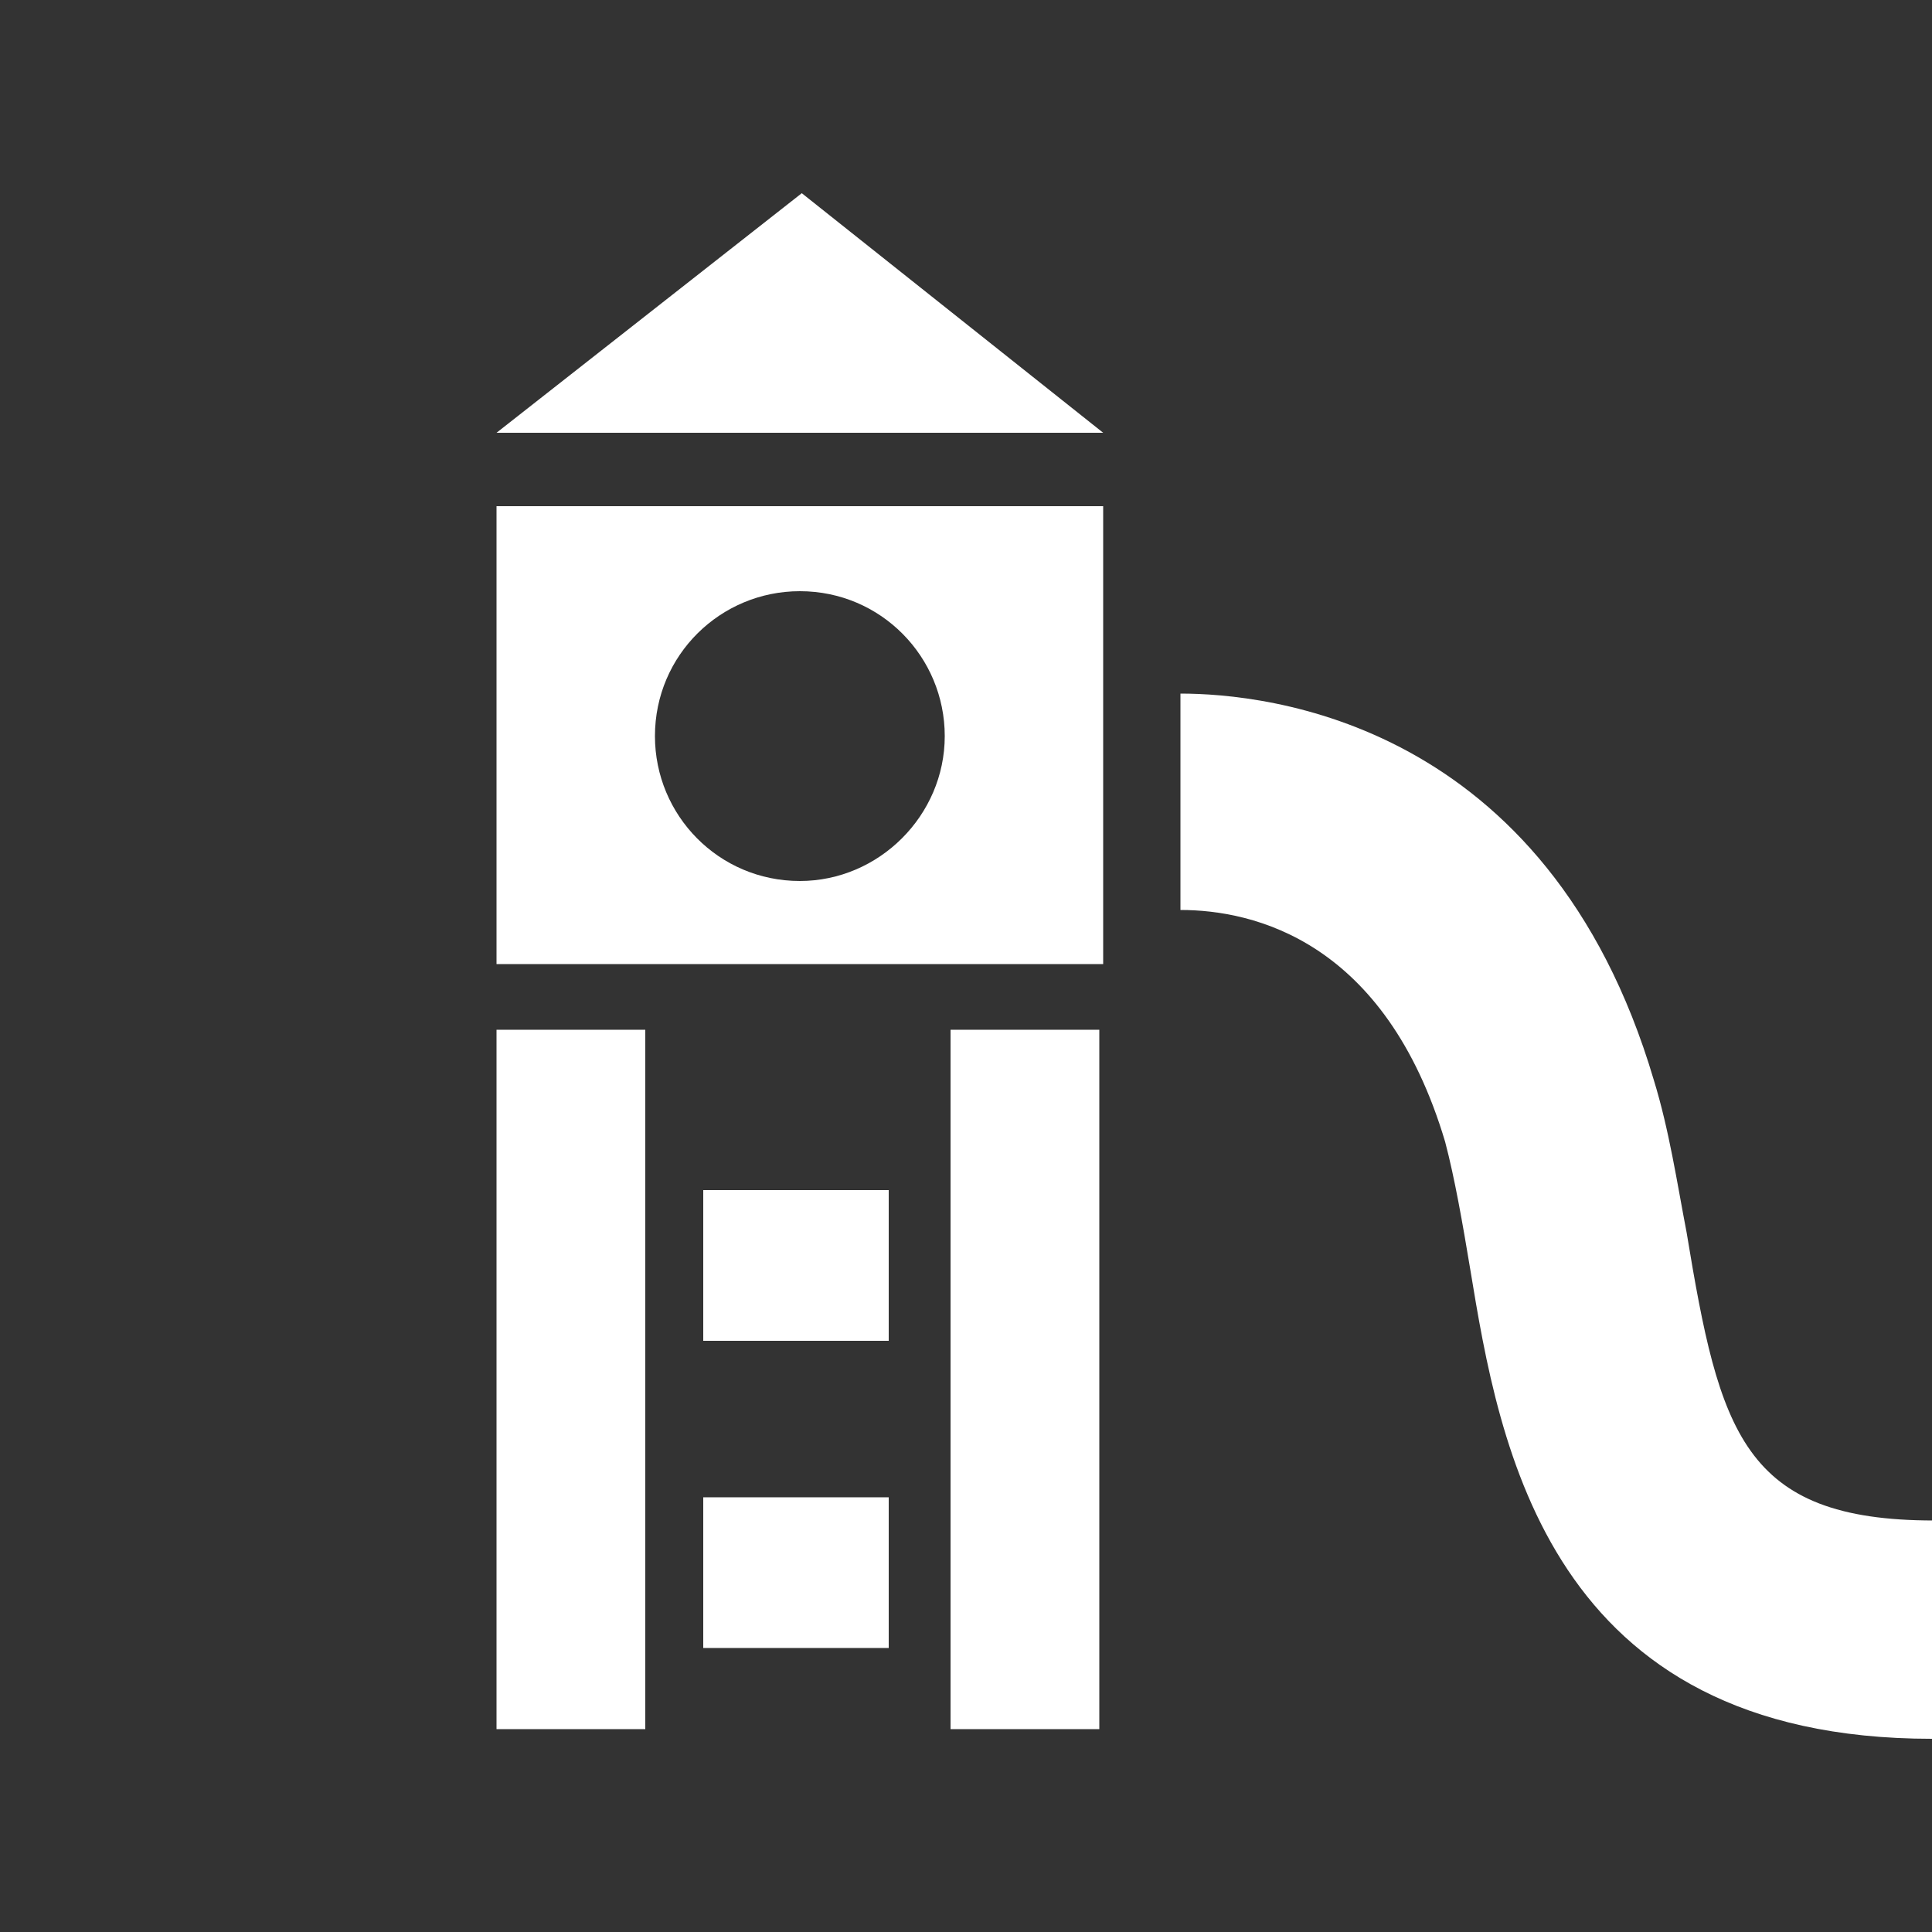
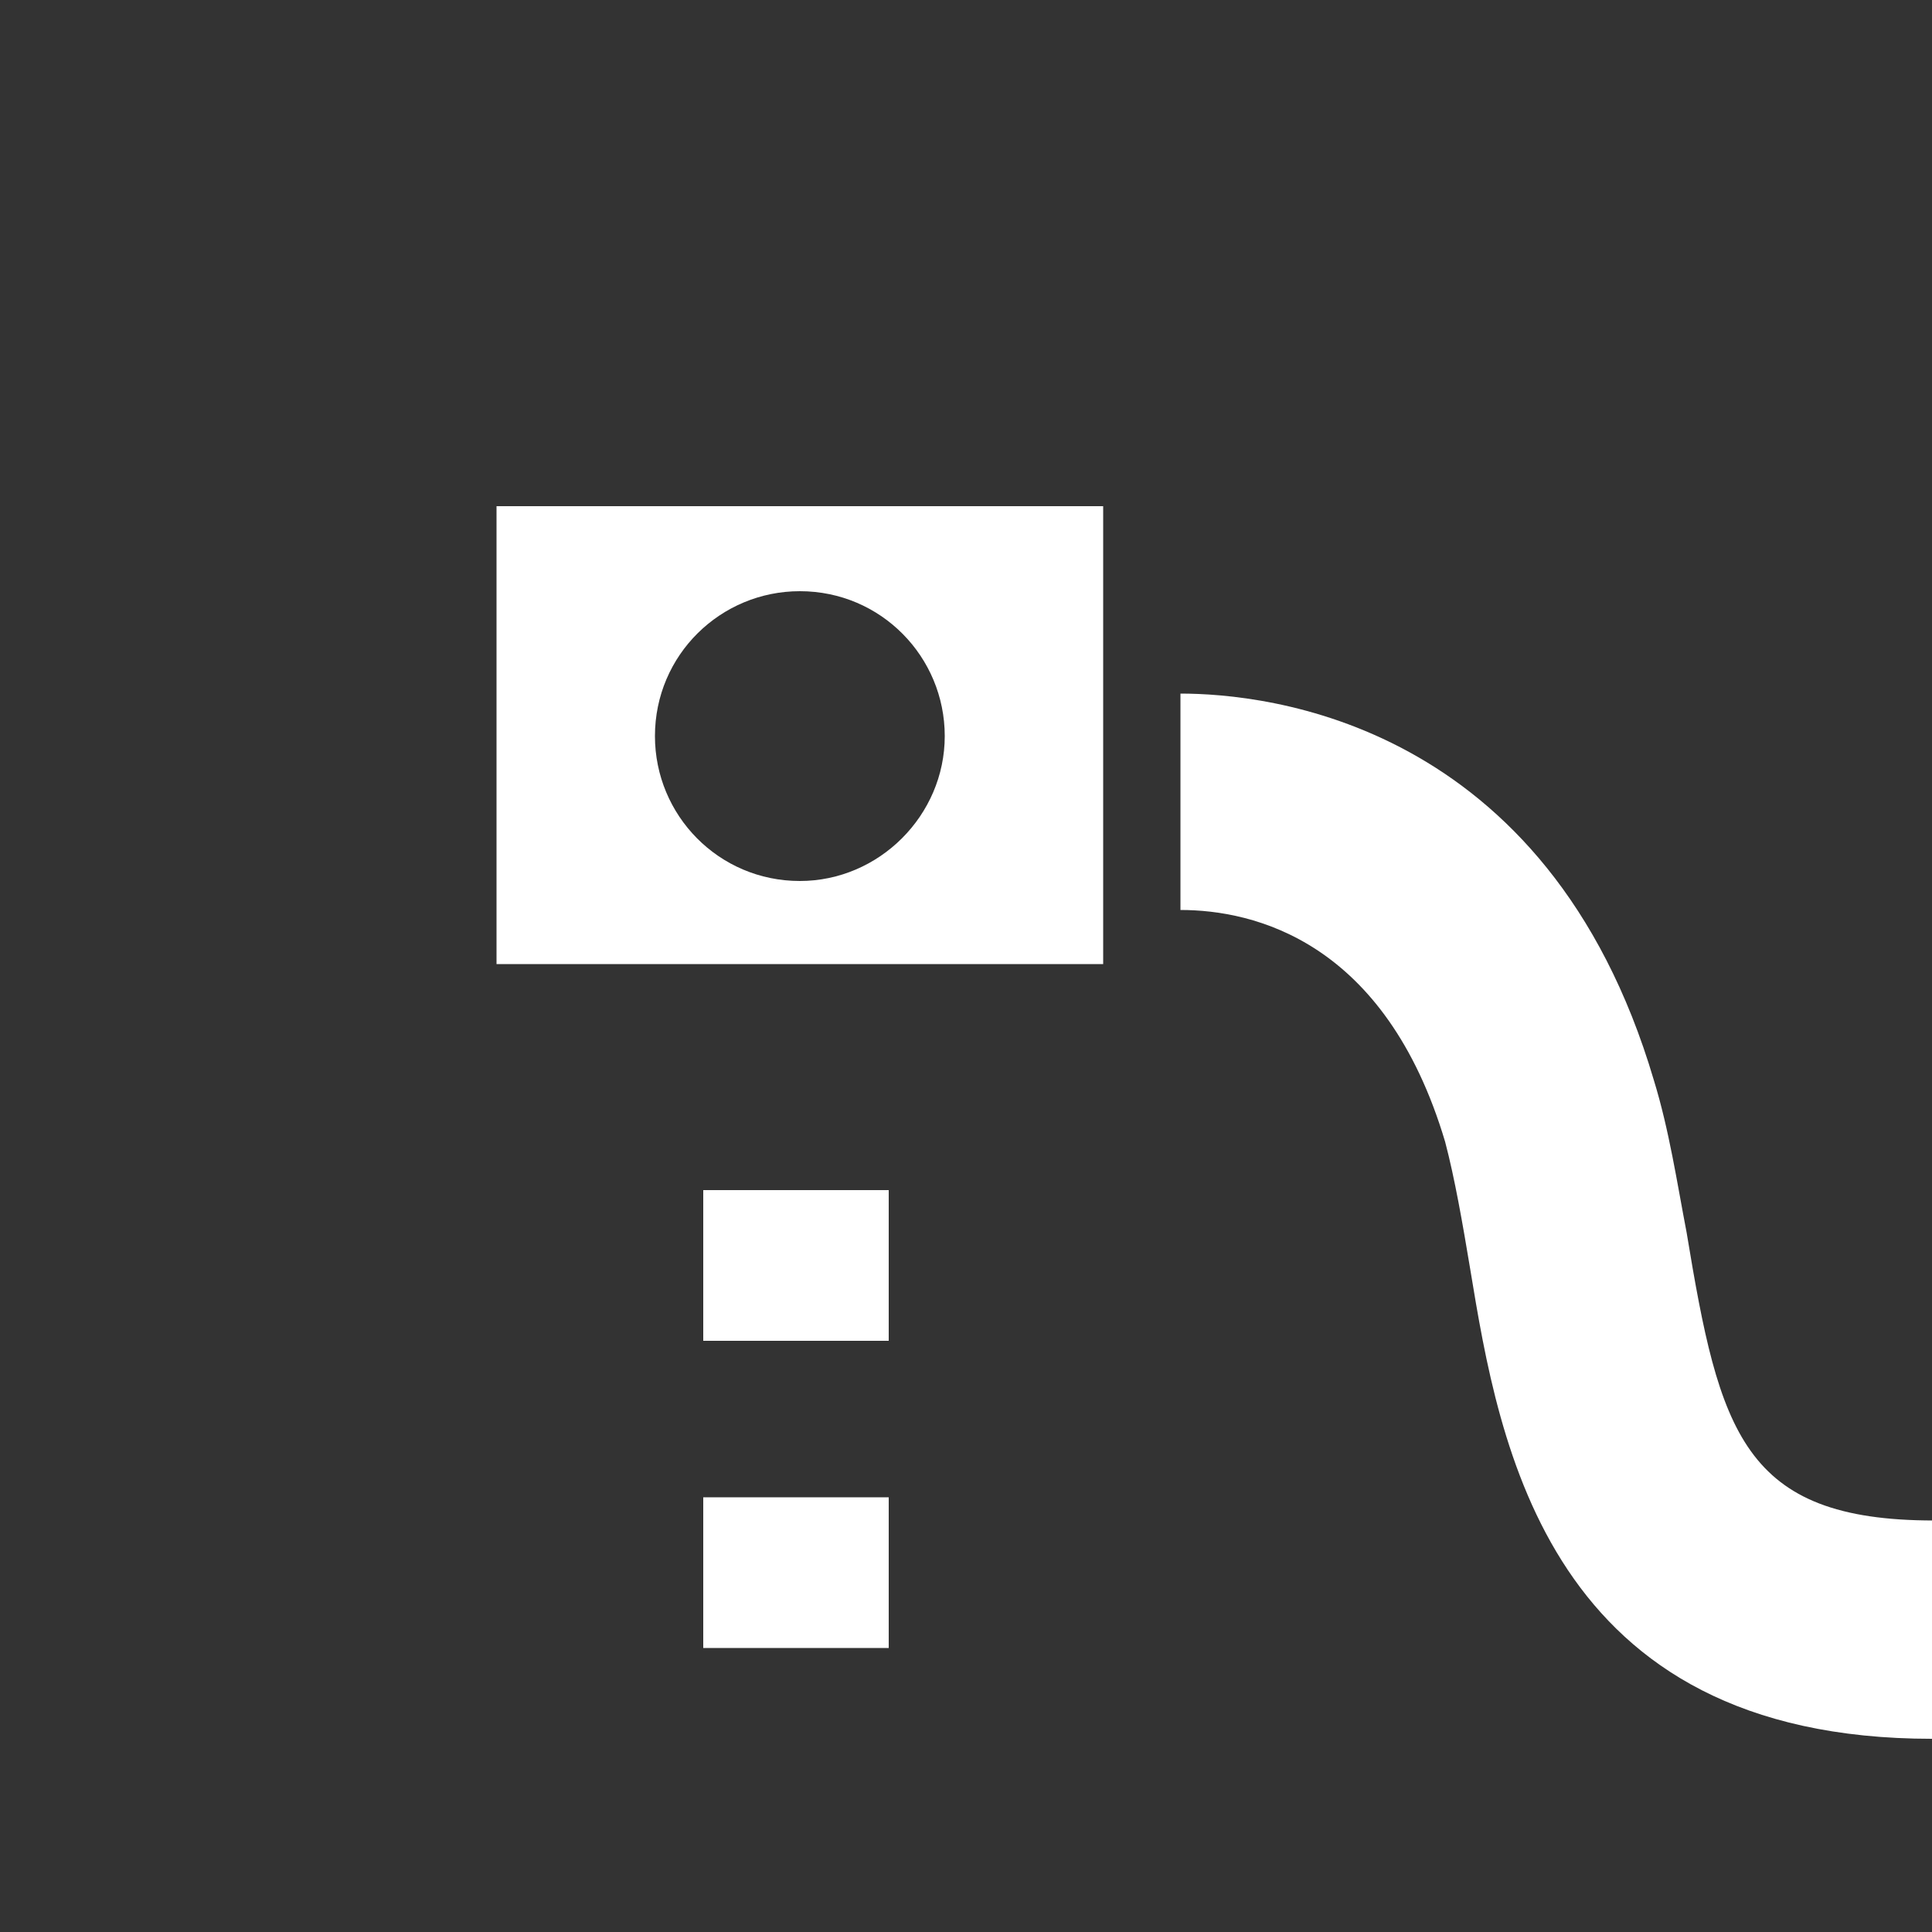
<svg xmlns="http://www.w3.org/2000/svg" version="1.1" id="Layer_1" x="0px" y="0px" viewBox="0 0 100 100" style="enable-background:new 0 0 100 100;" xml:space="preserve">
  <rect x="0" y="0" width="100" height="100" fill="#333333" stroke="none" />
  <style type="text/css">
	.st0{fill:#FFFFFF;}
</style>
  <g>
    <g>
-       <path class="st0" d="M100,90c-19.9,0-22.4-15.2-23.9-24.3c-0.4-2.4-0.8-4.7-1.3-6.6c-3.1-10.4-9.9-12-13.7-12V35.9    c4.4,0,19,1.4,24.5,20c0.8,2.6,1.2,5.3,1.7,7.9c1.7,10.3,2.9,14.9,12.8,14.9L100,90L100,90z" />
+       <path class="st0" d="M100,90c-19.9,0-22.4-15.2-23.9-24.3c-0.4-2.4-0.8-4.7-1.3-6.6c-3.1-10.4-9.9-12-13.7-12V35.9    c4.4,0,19,1.4,24.5,20c0.8,2.6,1.2,5.3,1.7,7.9c1.7,10.3,2.9,14.9,12.8,14.9L100,90L100,90" />
    </g>
-     <polygon class="st0" points="57.1,22.4 25.7,22.4 41.5,10  " />
    <path class="st0" d="M25.7,26.2v23.7h31.4V26.2H25.7z M41.4,45.6c-4.2,0-7.5-3.4-7.5-7.5c0-4.2,3.4-7.5,7.5-7.5   c4.2,0,7.5,3.4,7.5,7.5S45.5,45.6,41.4,45.6z" />
-     <rect x="25.7" y="53.3" class="st0" width="7.7" height="36.2" />
    <rect x="36.4" y="61.6" class="st0" width="9.6" height="7.8" />
    <rect x="36.4" y="77.5" class="st0" width="9.6" height="7.8" />
-     <rect x="49.2" y="53.3" class="st0" width="7.7" height="36.2" />
  </g>
</svg>